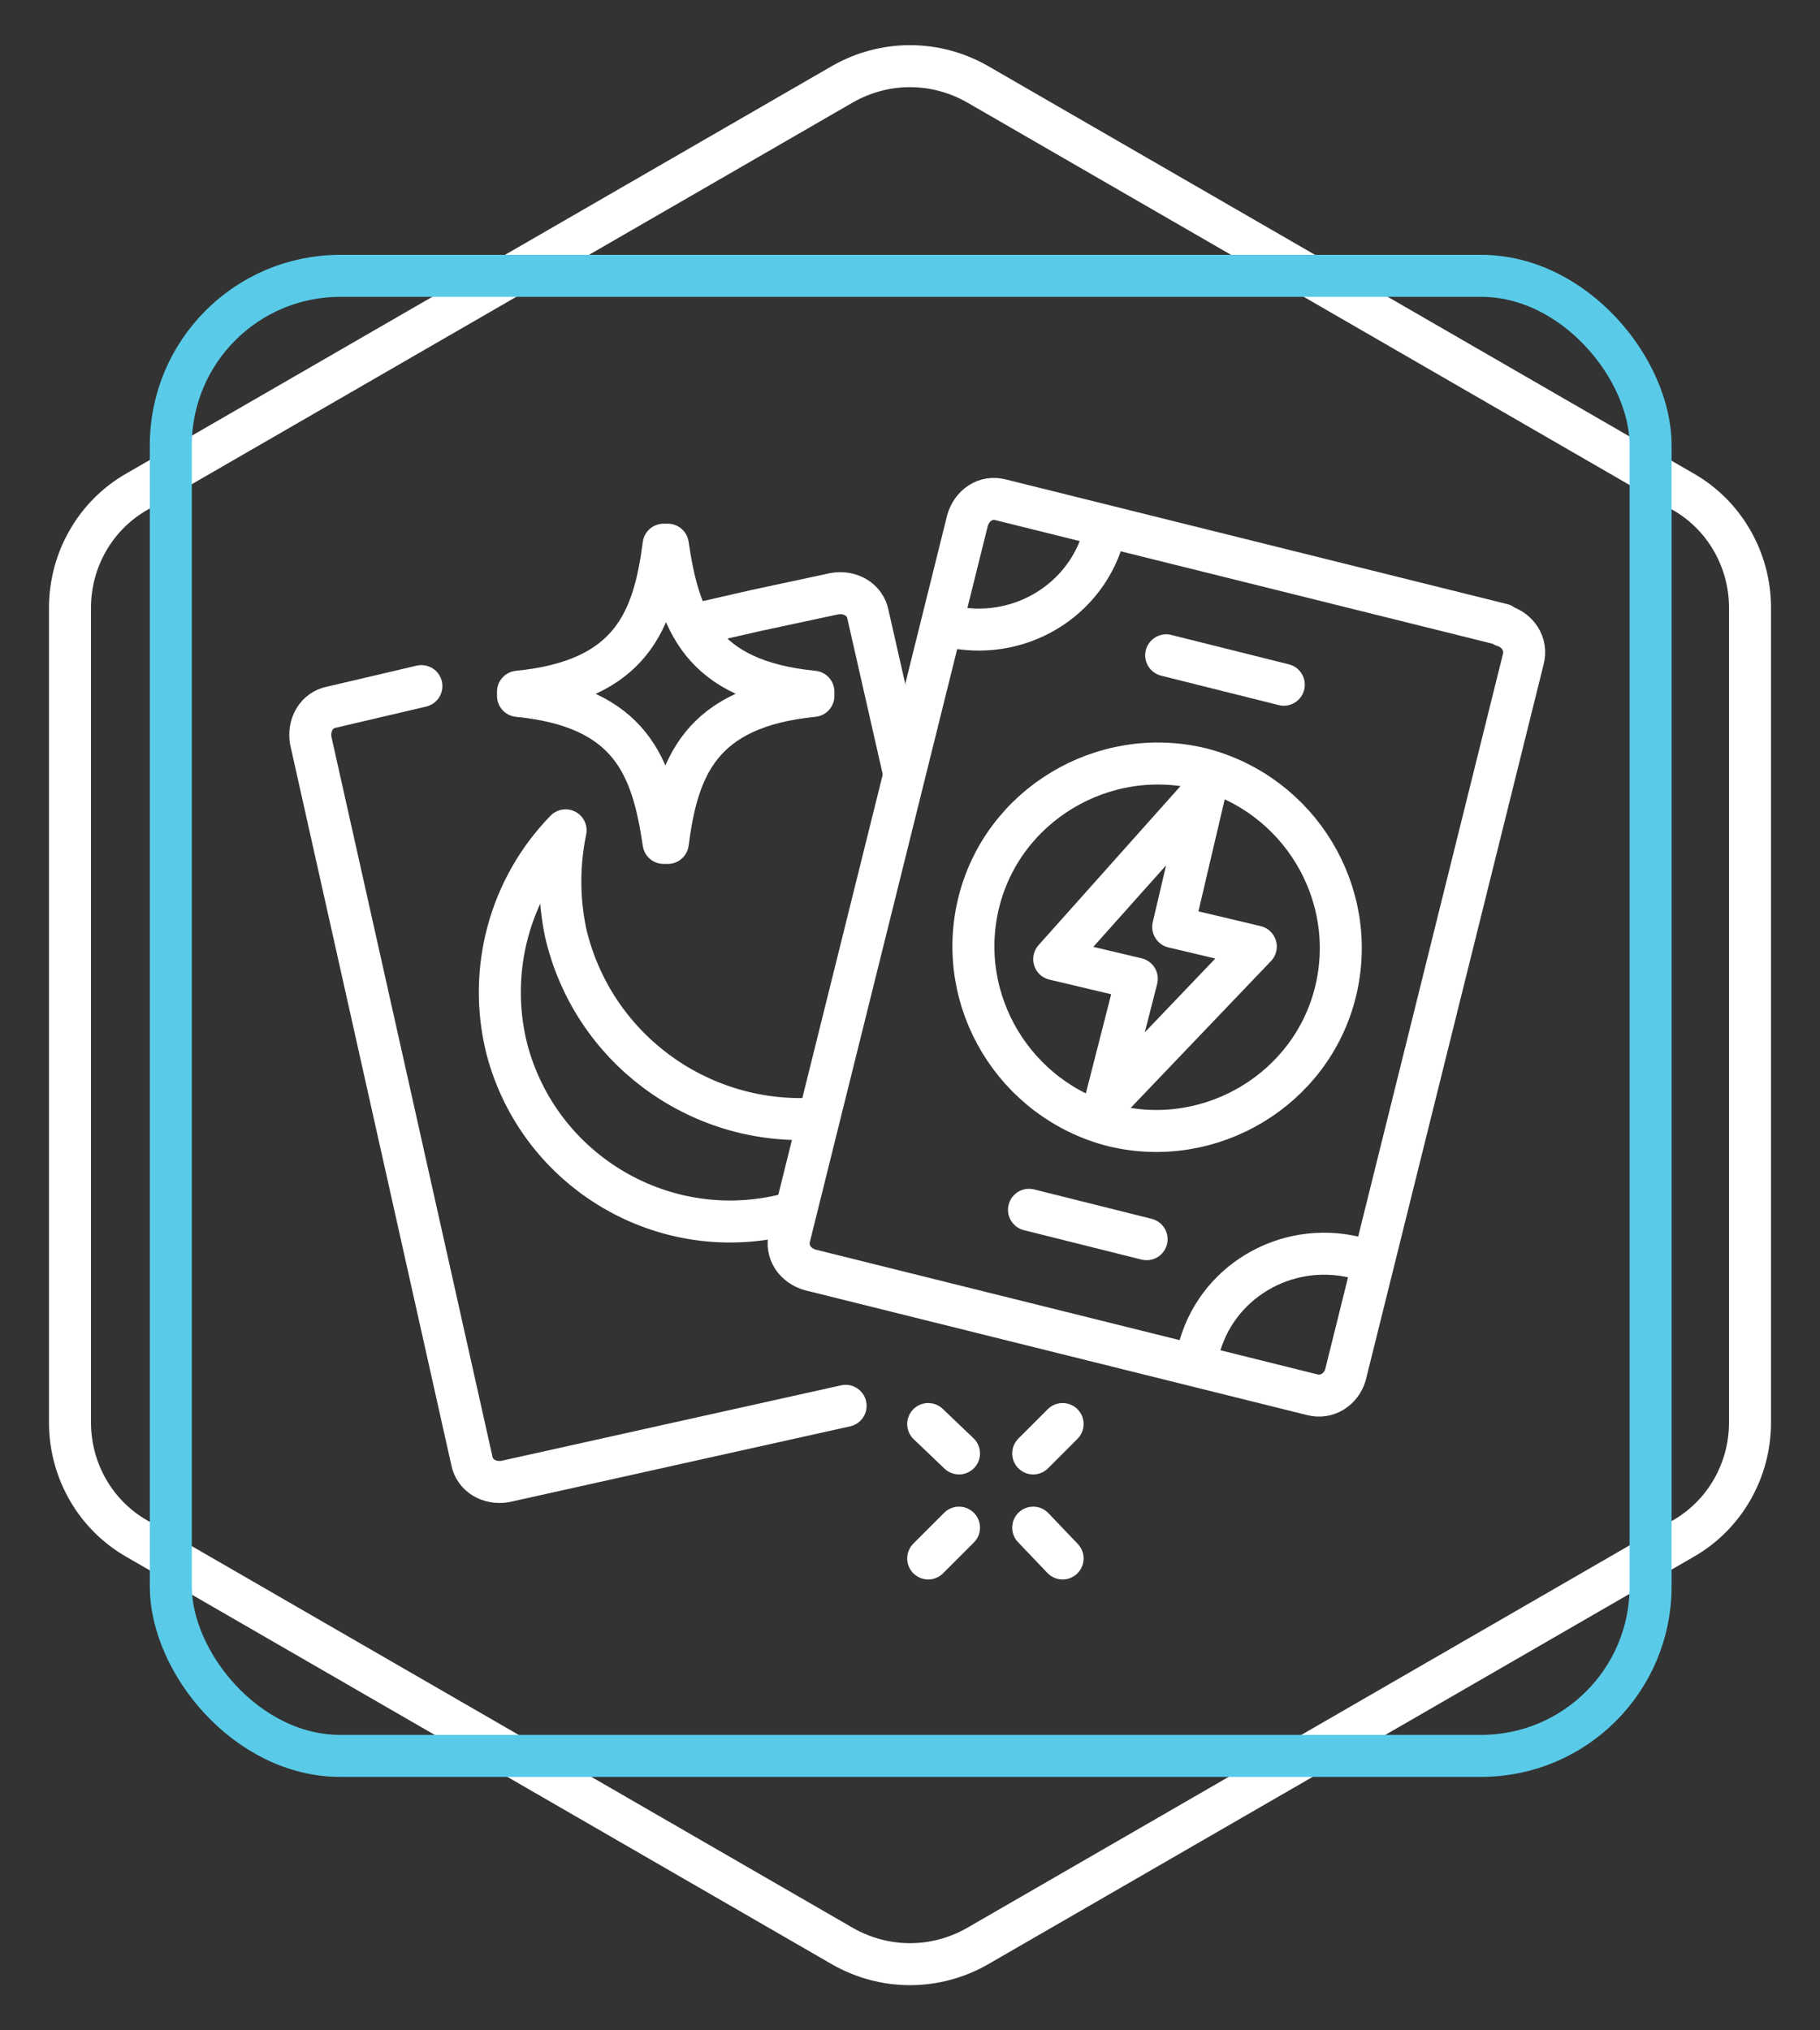
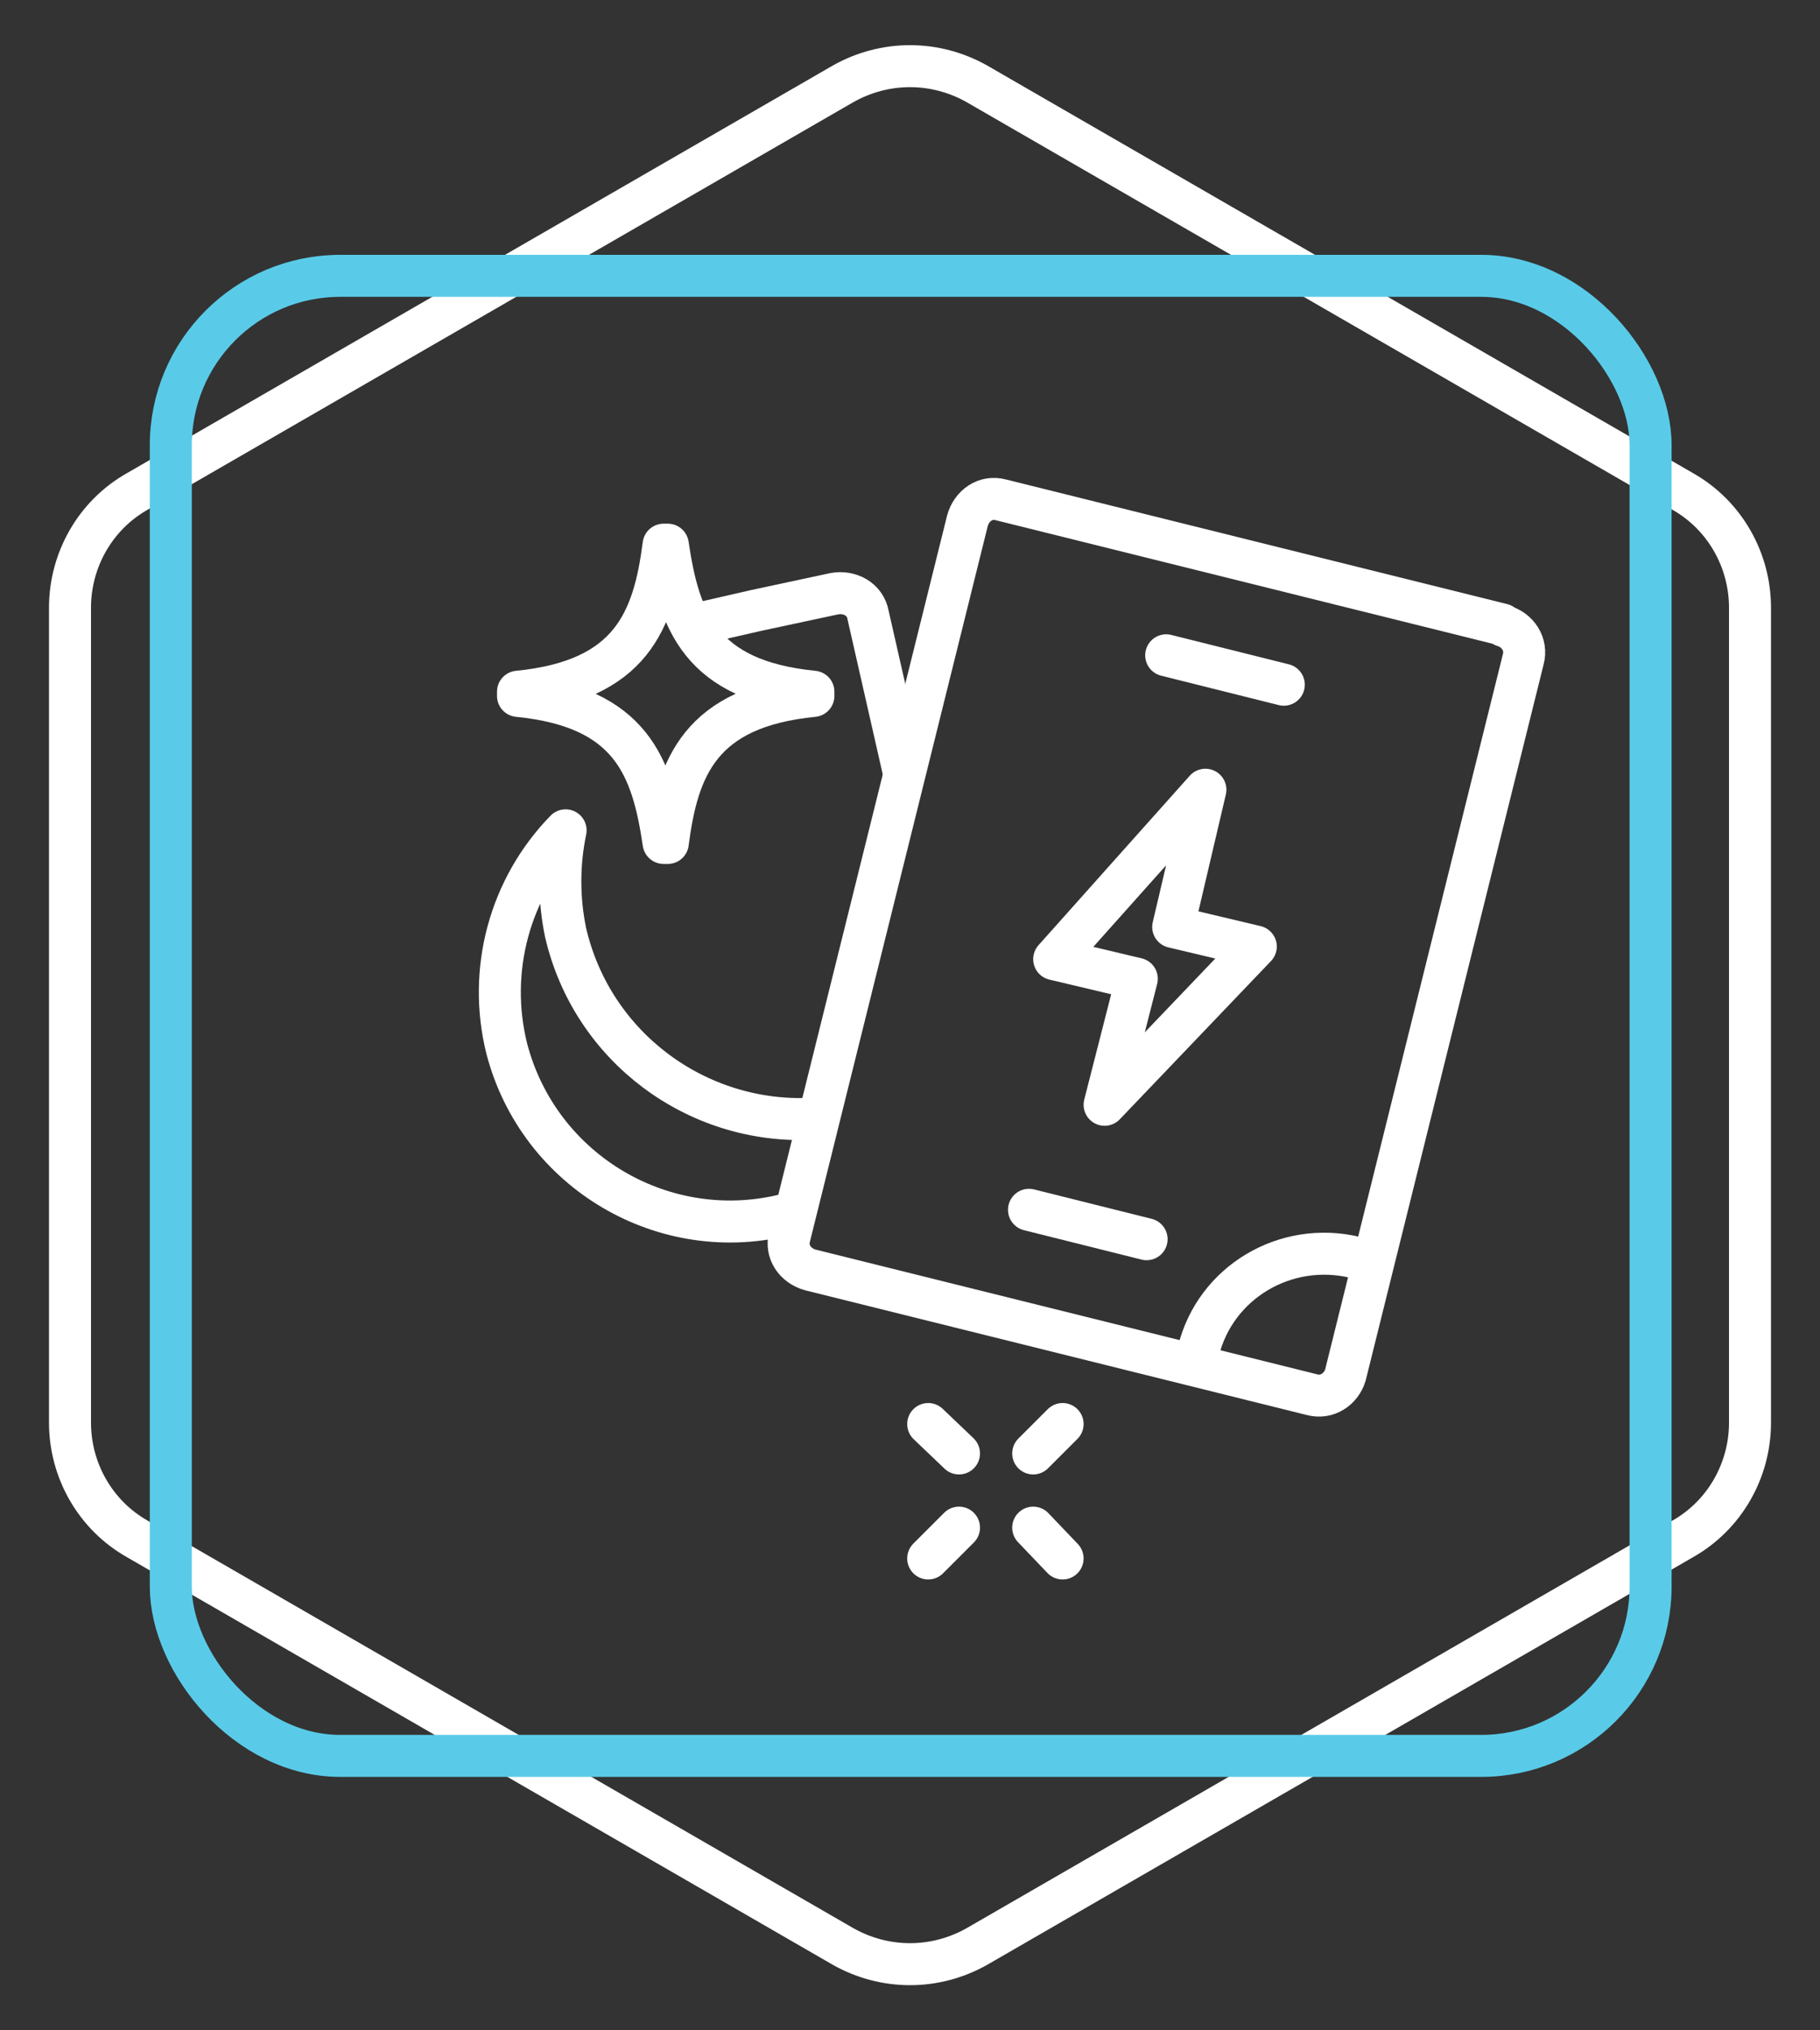
<svg xmlns="http://www.w3.org/2000/svg" version="1.1" viewBox="0 0 130 145">
  <rect x="0" y="0" width="130" height="145" fill="#333333" stroke="none" />
  <defs>
    <style>
      .cls-1, .cls-2 {
        stroke-miterlimit: 10;
      }

      .cls-1, .cls-2, .cls-3 {
        fill: none;
        stroke-width: 3px;
      }

      .cls-1, .cls-3 {
        stroke: #fff;
      }

      .cls-2 {
        stroke: #59cbe8;
      }

      .cls-3 {
        stroke-linecap: round;
        stroke-linejoin: round;
      }
    </style>
  </defs>
  <g>
    <g id="Layer_1">
      <path class="cls-1" d="M5,43.4v58.2c0,3.4,1.8,6.6,4.8,8.3l50.4,29.1c3,1.7,6.6,1.7,9.6,0l50.4-29.1c3-1.7,4.8-4.9,4.8-8.3v-58.2c0-3.4-1.8-6.6-4.8-8.3L69.8,6c-3-1.7-6.6-1.7-9.6,0L9.8,35.1c-3,1.7-4.8,4.9-4.8,8.3Z" />
      <rect class="cls-2" x="12.2" y="19.7" width="105.7" height="105.7" rx="12.1" ry="12.1" />
      <path class="cls-3" d="M58,79.9c-8.2.4-15.7-5.1-17.6-13.3-.5-2.4-.5-4.9,0-7.3-4,4.1-5.6,10-4.2,15.6,2.3,8.8,11.3,14.1,20.1,11.8" />
-       <path class="cls-3" d="M79.5,80.4c-7-1.8-11.3-8.9-9.6-15.9s8.9-11.3,15.9-9.6c7,1.8,11.3,8.9,9.6,15.9-1.7,7-8.9,11.3-15.9,9.6Z" />
      <polygon class="cls-3" points="86.1 56.4 75.3 68.5 81.2 69.9 78.9 78.9 89.7 67.6 83.8 66.2 86.1 56.4" />
      <path class="cls-3" d="M107.3,44.6l-35.8-8.9c-1.1-.3-2.1.4-2.4,1.5l-12.7,51.1c-.3,1.1.4,2.1,1.5,2.4l35.8,8.9c1.1.3,2.1-.4,2.4-1.4l12.7-51.1c.3-1.1-.4-2.1-1.4-2.4h0Z" />
-       <path class="cls-3" d="M78.9,38c-1.2,4.9-6.2,7.9-11.2,6.7" />
      <path class="cls-3" d="M85.6,96.5c1.2-4.9,6.2-7.9,11.2-6.7" />
      <line class="cls-3" x1="83.3" y1="46.8" x2="91.7" y2="48.9" />
      <line class="cls-3" x1="73.5" y1="86.4" x2="81.9" y2="88.5" />
-       <path class="cls-3" d="M30.1,49l-6.4,1.5c-1.1.2-1.7,1.3-1.5,2.4l11.5,51.4c.2,1.1,1.3,1.7,2.4,1.5l24.3-5.4" />
      <path class="cls-3" d="M64.5,54.9l-2.5-11c-.2-1.1-1.3-1.7-2.4-1.5l-5.6,1.2-3.5.8" />
      <path class="cls-3" d="M47.7,38.9h-.3c-.7,5.4-2.3,9.7-10.4,10.5v.3c8.1.8,9.6,5.1,10.4,10.5h.3c.7-5.4,2.3-9.7,10.4-10.5v-.3c-8.1-.8-9.6-5.1-10.4-10.5Z" />
      <line class="cls-3" x1="66.3" y1="111.3" x2="68.5" y2="109.1" />
      <line class="cls-3" x1="73.8" y1="103.8" x2="75.9" y2="101.7" />
      <line class="cls-3" x1="75.9" y1="111.3" x2="73.8" y2="109.1" />
      <line class="cls-3" x1="68.5" y1="103.8" x2="66.3" y2="101.7" />
    </g>
  </g>
</svg>